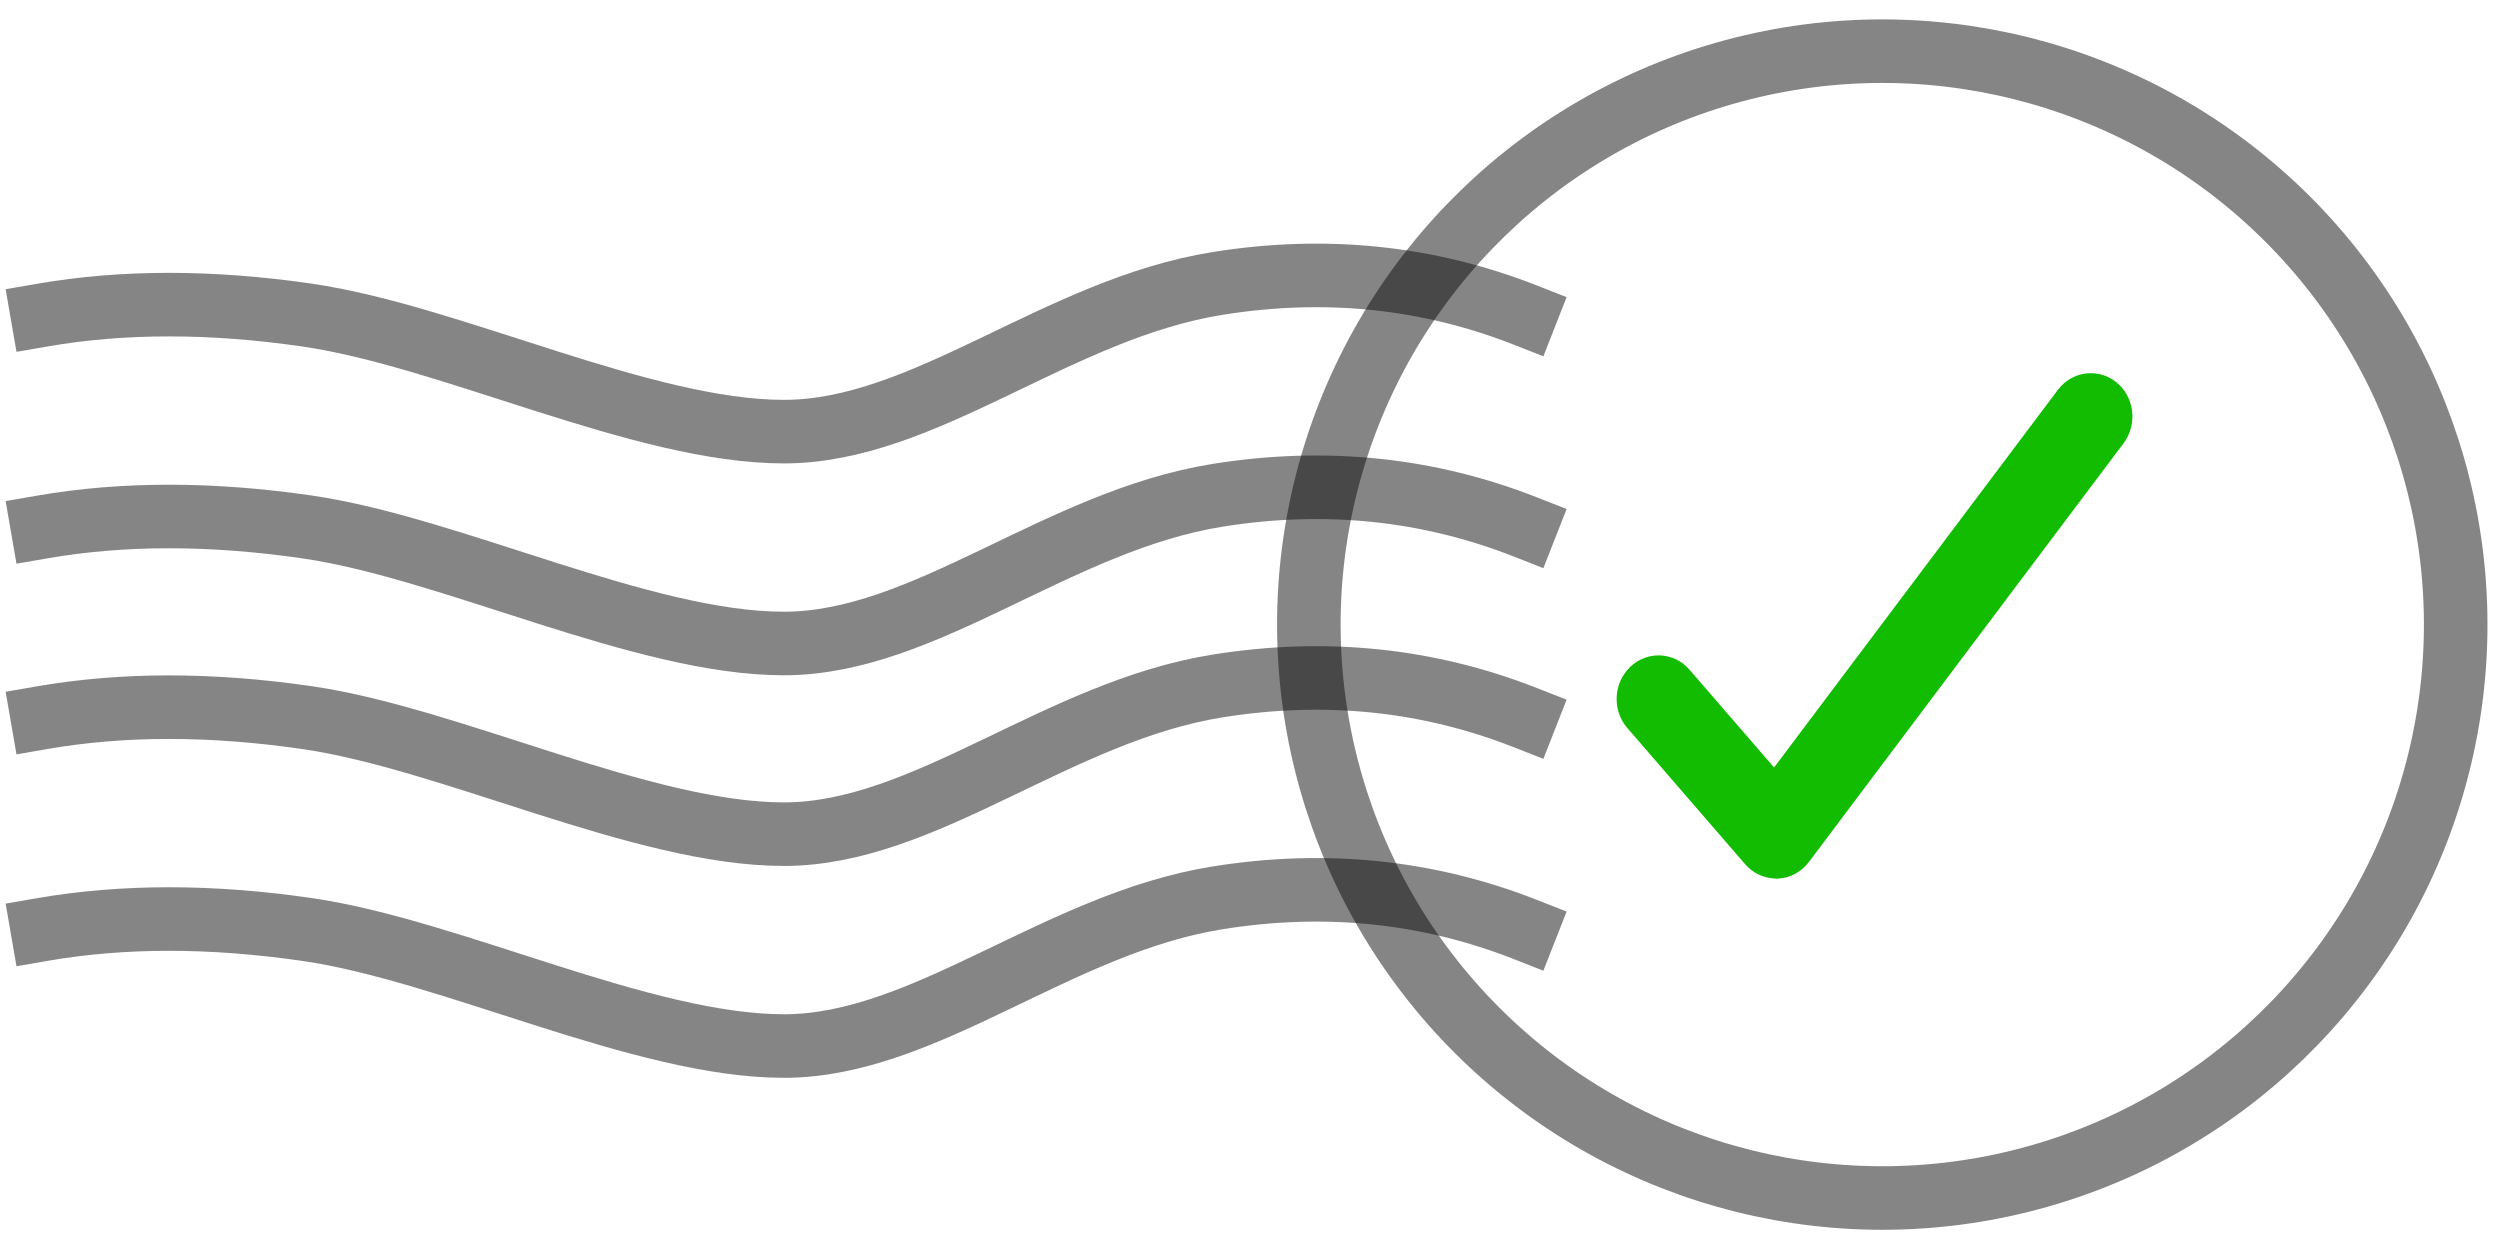
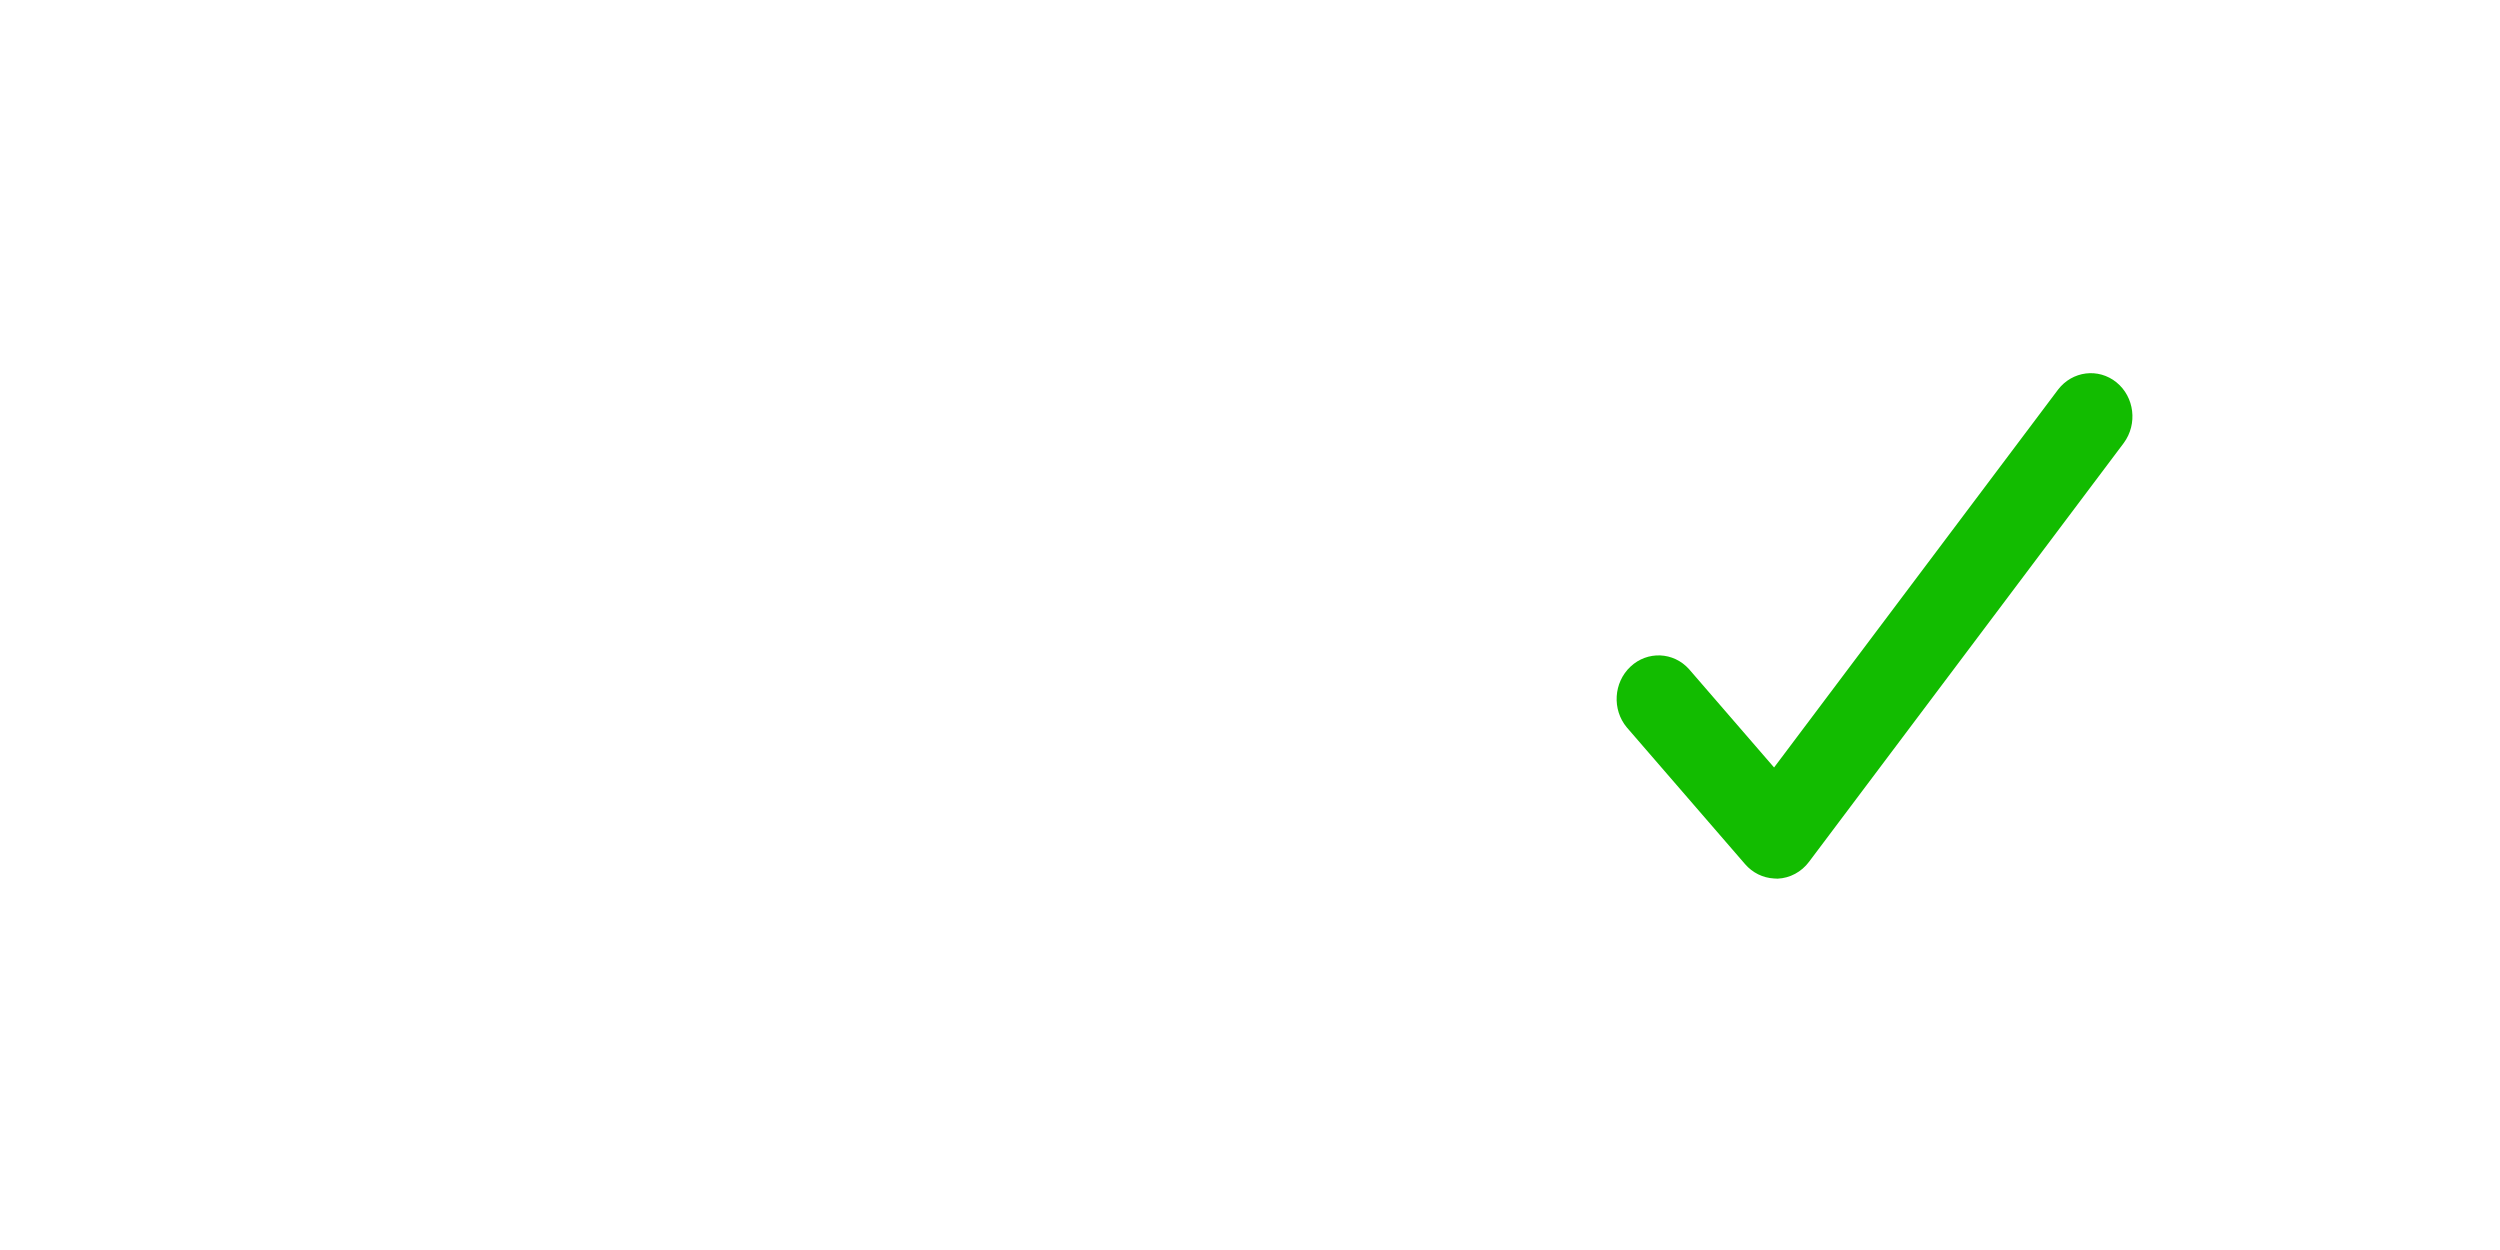
<svg xmlns="http://www.w3.org/2000/svg" width="118px" height="59px" viewBox="0 0 118 59" version="1.1">
  <title>Group</title>
  <desc>Created with Sketch.</desc>
  <defs />
  <g id="Page-1" stroke="none" stroke-width="1" fill="none" fill-rule="evenodd">
    <g id="Group" transform="translate(2, -5)">
      <g id="Group-5" transform="translate(86.842, 34.527) rotate(3) translate(-86.842, -34.527) translate(54.342, 2.527)">
-         <circle id="Oval-2" stroke-opacity="0.5" stroke="#0C0C0D" stroke-width="3" transform="translate(32.499, 31.954) rotate(11) translate(-32.499, -31.954) " cx="32.499" cy="31.954" r="27.065" />
        <path d="M28.02,44.188 C27.497,44.187 26.996,43.971 26.626,43.586 L20.712,37.432 C19.965,36.627 19.976,35.347 20.736,34.556 C21.497,33.765 22.726,33.754 23.5,34.531 L27.752,38.956 L40.203,20.445 C40.831,19.529 42.051,19.311 42.938,19.956 C43.824,20.601 44.045,21.868 43.434,22.796 L29.635,43.312 C29.302,43.812 28.774,44.133 28.192,44.188 C28.135,44.191 28.077,44.191 28.02,44.188 Z" id="Shape" fill="#12BC00" fill-rule="nonzero" />
      </g>
-       <path d="M0,19.873 C3.803,19.214 7.97,19.214 12.5,19.873 C19.295,20.861 28.336,25.373 35,25.373 C41.664,25.373 47.896,19.581 55.5,18.373 C60.57,17.567 65.403,18.067 70,19.873" id="Line" stroke-opacity="0.5" stroke="#0C0C0D" stroke-width="3" stroke-linecap="square" />
-       <path d="M0,29.873 C3.803,29.214 7.97,29.214 12.5,29.873 C19.295,30.861 28.336,35.373 35,35.373 C41.664,35.373 47.896,29.581 55.5,28.373 C60.57,27.567 65.403,28.067 70,29.873" id="Line" stroke-opacity="0.5" stroke="#0C0C0D" stroke-width="3" stroke-linecap="square" />
-       <path d="M0,38.873 C3.803,38.214 7.97,38.214 12.5,38.873 C19.295,39.861 28.336,44.373 35,44.373 C41.664,44.373 47.896,38.581 55.5,37.373 C60.57,36.567 65.403,37.067 70,38.873" id="Line" stroke-opacity="0.5" stroke="#0C0C0D" stroke-width="3" stroke-linecap="square" />
-       <path d="M0,48.873 C3.803,48.214 7.97,48.214 12.5,48.873 C19.295,49.861 28.336,54.373 35,54.373 C41.664,54.373 47.896,48.581 55.5,47.373 C60.57,46.567 65.403,47.067 70,48.873" id="Line" stroke-opacity="0.5" stroke="#0C0C0D" stroke-width="3" stroke-linecap="square" />
    </g>
  </g>
</svg>